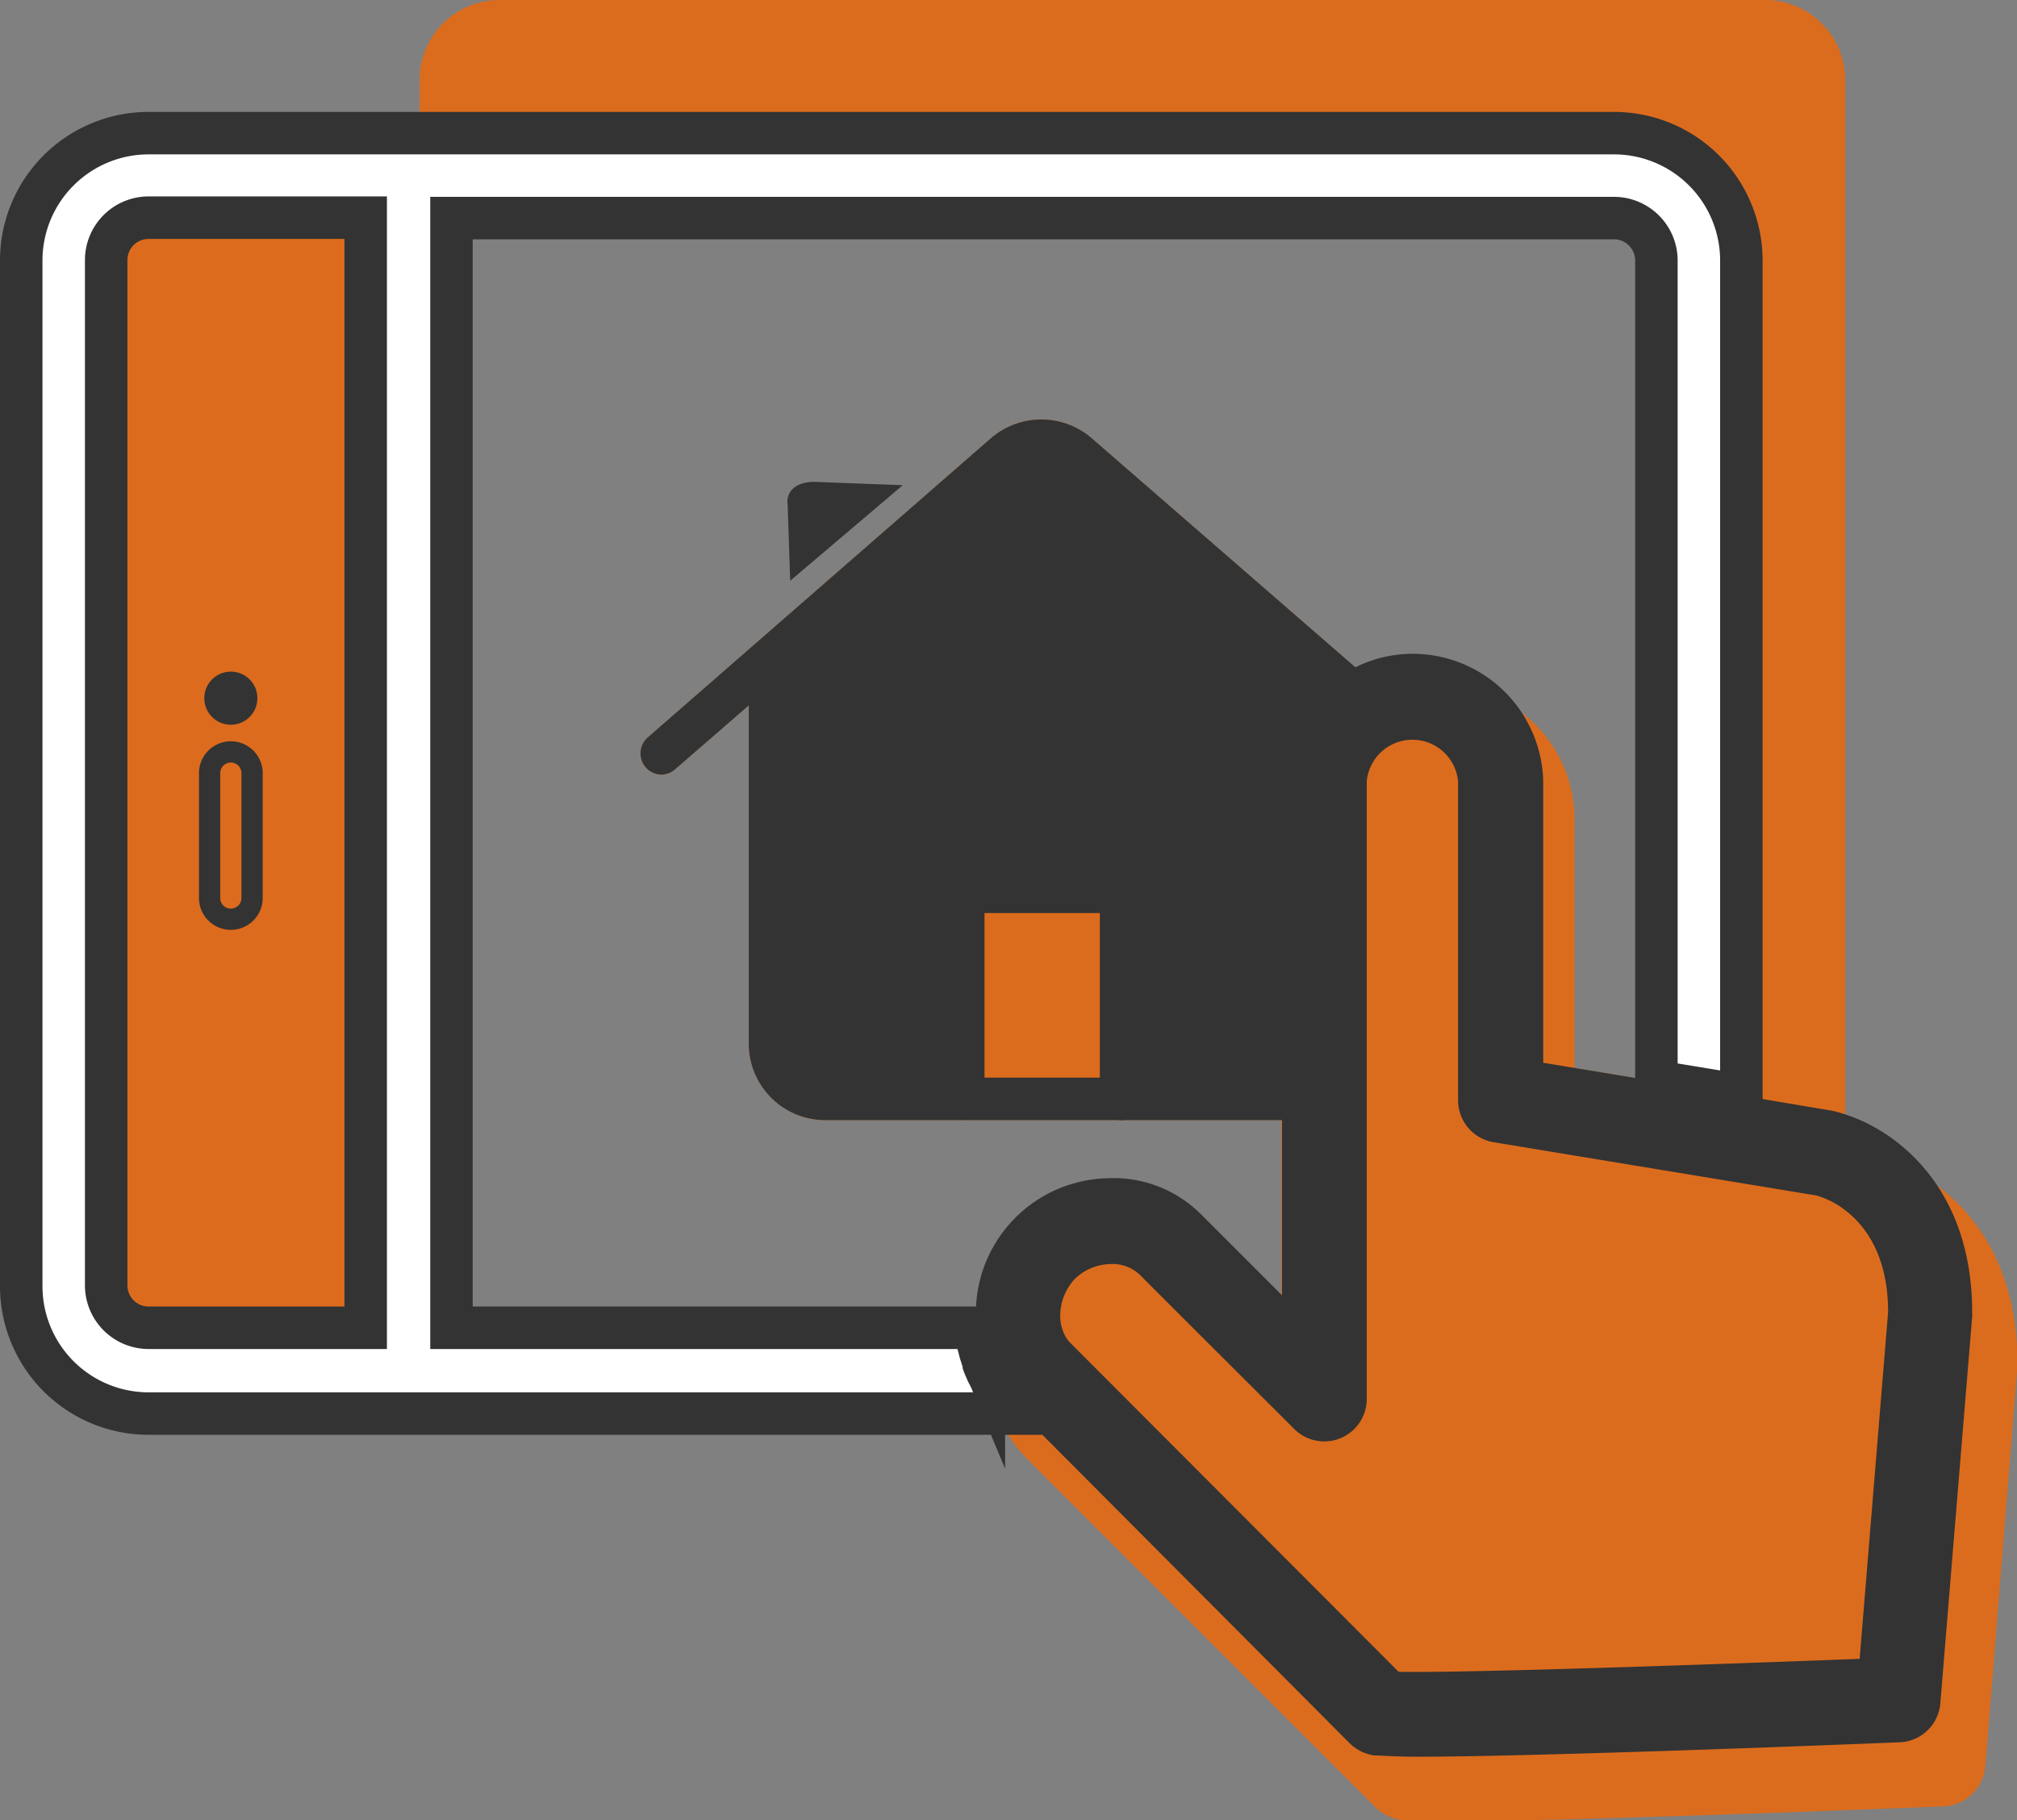
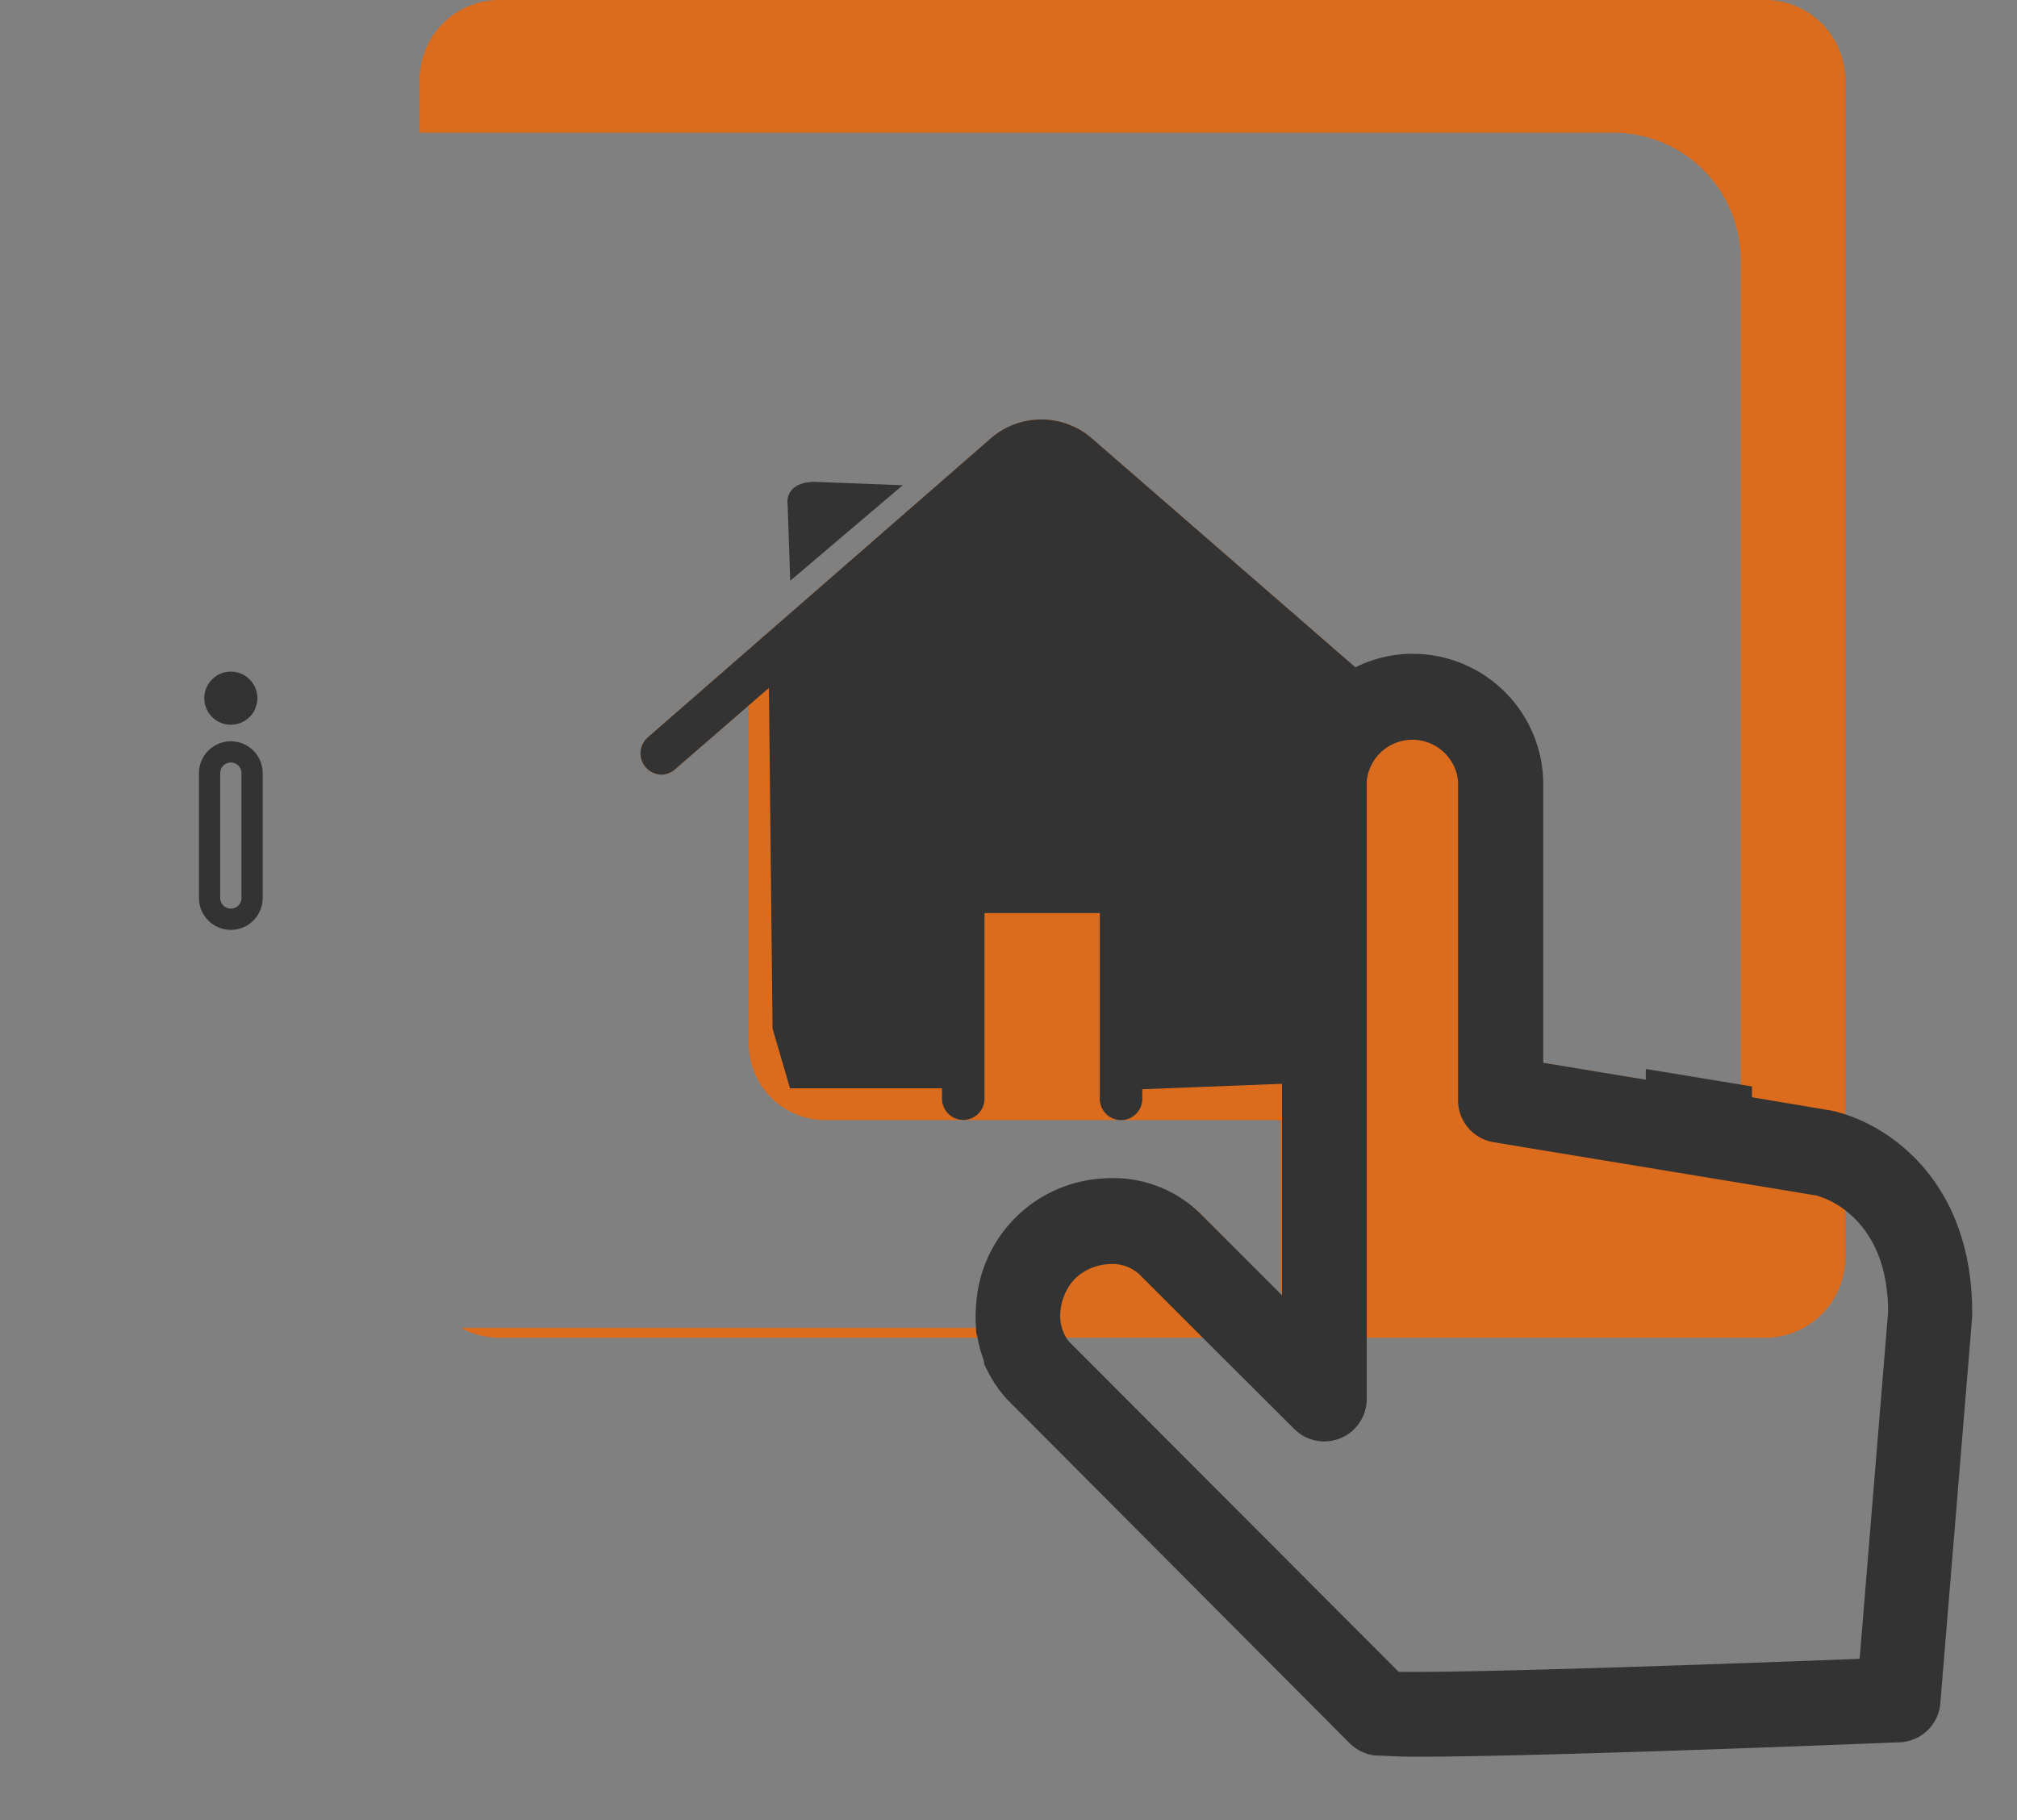
<svg xmlns="http://www.w3.org/2000/svg" viewBox="0 0 94.98 85.72">
  <rect x="0" y="0" width="94.98" height="85.72" fill="#808080" stroke="none" />
  <defs>
    <style>.cls-1,.cls-3{fill:#f26604;}.cls-1,.cls-2{opacity:0.8;}.cls-4{fill:#333;}.cls-5{fill:none;}.cls-5,.cls-6{stroke:#333;stroke-miterlimit:10;}.cls-6{fill:#fff;stroke-width:2px;}</style>
  </defs>
  <g id="Layer_2" data-name="Layer 2">
    <g id="Ebene_1" data-name="Ebene 1">
-       <path class="cls-1" d="M6.45,10.5h9a1.88,1.88,0,0,1,1.88,1.88V62.06a0,0,0,0,1,0,0H6.45a1.87,1.87,0,0,1-1.87-1.87V12.38A1.88,1.88,0,0,1,6.45,10.5Z" />
      <g class="cls-2">
        <path class="cls-3" d="M86.89,3.75v55.5A3.77,3.77,0,0,1,83.13,63H23.51a3.72,3.72,0,0,1-1.81-.47H46a5.88,5.88,0,0,1,0-.94,6.35,6.35,0,0,1,6.13-6.06,5.84,5.84,0,0,1,4.43,1.66L60.34,61V52.75H38.86a3.6,3.6,0,0,1-3.6-3.6V33.22l-3.46,3a1,1,0,0,1-.65.26,1,1,0,0,1-.65-1.75l16.17-14.1a3.63,3.63,0,0,1,4.73,0L63.83,31.43a6,6,0,0,1,2.66-.62,6.15,6.15,0,0,1,6.15,6V50.05l5.33.88,4,.66V12.25a6,6,0,0,0-6-6H19.76V3.75A3.76,3.76,0,0,1,23.51,0H83.13A3.77,3.77,0,0,1,86.89,3.75Z" />
-         <path class="cls-3" d="M88.13,54.38l-4.38-.73L79.63,53l-5.49-.9V38.41a6.33,6.33,0,0,0-6.33-6.15,6,6,0,0,0-2.74.64,6.24,6.24,0,0,0-1.74,1.21,6.11,6.11,0,0,0-1.85,4.3v25l-4-4A6,6,0,0,0,53,57.71,6.54,6.54,0,0,0,46.64,64a6.26,6.26,0,0,0,0,1,5.85,5.85,0,0,0,1.65,3.62l.49.5,16,16a2.17,2.17,0,0,0,1.2.59c.32,0,1.07.06,2.1.06,5.67,0,20.13-.57,23.41-.7a2.07,2.07,0,0,0,2-1.9L95,64.33a.86.86,0,0,0,0-.16C95,57.52,90.54,54.87,88.13,54.38Z" />
      </g>
      <path class="cls-4" d="M65.24,34a1,1,0,0,1-1.41.1l-1.69-1.47L50.07,22.14a1.61,1.61,0,0,0-2.1,0L37.26,31.48l-2,1.74-3.46,3a1,1,0,0,1-.65.26,1,1,0,0,1-.65-1.75l16.17-14.1a3.63,3.63,0,0,1,4.73,0L63.83,31.43l1.31,1.14A1,1,0,0,1,65.24,34Z" />
-       <path class="cls-4" d="M63.33,51.75a1,1,0,0,1-1,1H38.86a3.6,3.6,0,0,1-3.6-3.6v-18a1,1,0,0,1,2,0v18a1.6,1.6,0,0,0,1.6,1.6H62.33A1,1,0,0,1,63.33,51.75Z" />
      <path class="cls-4" d="M52.79,52.75a1,1,0,0,1-1-1V43H46.36v8.74a1,1,0,0,1-2,0V42a1,1,0,0,1,1-1h7.43a1,1,0,0,1,1,1v9.74A1,1,0,0,1,52.79,52.75Z" />
      <path class="cls-4" d="M86.89,52.48a5.55,5.55,0,0,0-.66-.18L82,51.59l-4-.66-5.33-.88V36.79a6.15,6.15,0,0,0-6.15-6,6,6,0,0,0-2.66.62,6.26,6.26,0,0,0-1.69,1.18,5.92,5.92,0,0,0-1.8,4.18V61l-3.85-3.85a5.84,5.84,0,0,0-4.43-1.66,6.35,6.35,0,0,0-6.13,6.06,5.88,5.88,0,0,0,0,.94c0,.16,0,.32.07.47a3,3,0,0,0,.09.43,2.58,2.58,0,0,0,.12.42,2.11,2.11,0,0,0,.1.3l0,.07c0,.11.09.22.14.33s.07.13.1.2a3.79,3.79,0,0,0,.2.34.78.78,0,0,0,.1.15l.1.15c.08.12.17.23.26.34s.19.22.29.32l.48.48L63.56,82.1a2.06,2.06,0,0,0,1.16.57c.32,0,1,.06,2,.06,5.51,0,19.55-.55,22.74-.68a2,2,0,0,0,1.91-1.84L92.87,62a.86.86,0,0,0,0-.16C92.88,55.91,89.29,53.25,86.89,52.48Zm.68,25.64c-7.82.3-18.79.67-21.71.61L50.39,63.23a1.3,1.3,0,0,1-.18-.23,2,2,0,0,1-.28-1.18,2.56,2.56,0,0,1,.7-1.61,2.49,2.49,0,0,1,1.61-.68,1.88,1.88,0,0,1,1.42.49l3,3,4.29,4.28a2,2,0,0,0,3.41-1.42V36.79a2.16,2.16,0,0,1,4.3,0v15a2,2,0,0,0,1.67,2l15.2,2.51a4,4,0,0,1,1.38.71c.92.71,2,2.11,2,4.78Z" />
-       <path class="cls-5" d="M50,64.53a2,2,0,0,1-1.92,2l-.48-.48c-.1-.1-.2-.21-.29-.32s-.18-.22-.26-.34l-.1-.15a.78.78,0,0,1-.1-.15,3.79,3.79,0,0,1-.2-.34c0-.07-.07-.13-.1-.2s-.1-.22-.14-.33l0-.07a2.11,2.11,0,0,1-.1-.3,2.58,2.58,0,0,1-.12-.42A3,3,0,0,1,46,63c0-.15-.05-.31-.07-.47h2A2,2,0,0,1,50,64.53Z" />
      <path class="cls-5" d="M82,51.59v.89a2,2,0,0,1-4,0V50.93Z" />
-       <path class="cls-6" d="M76,6.27H7a6,6,0,0,0-6,6v48.3a6,6,0,0,0,6,6H48l-.48-.48c-.1-.1-.2-.21-.29-.32a2.78,2.78,0,0,1-.26-.34.65.65,0,0,1-.1-.15.78.78,0,0,1-.1-.15,3.79,3.79,0,0,1-.2-.34c0-.07-.07-.13-.1-.2s-.1-.22-.14-.33l0-.07a2.11,2.11,0,0,1-.1-.3,2.58,2.58,0,0,1-.12-.42A3,3,0,0,1,46,63c0-.15-.05-.31-.07-.47H21.26V10.27H76a2,2,0,0,1,2,2V50.93l4,.66V12.25A6,6,0,0,0,76,6.27ZM17.22,62.53H7a2,2,0,0,1-2-2V12.25a2,2,0,0,1,2-2H17.22Z" />
      <path class="cls-5" d="M10.87,43.29a1,1,0,0,1-1-1V36.41a1,1,0,0,1,2,0v5.88A1,1,0,0,1,10.87,43.29Z" />
      <path class="cls-4" d="M10.88,34.13a1.25,1.25,0,1,1,1.24-1.25A1.25,1.25,0,0,1,10.88,34.13Z" />
      <polygon class="cls-4" points="36.19 30.75 48.32 20.69 53.35 23.06 64.22 33.69 61.39 51 53.41 51.31 52.85 42.06 45.56 42.06 45.37 51.25 37.2 51.25 36.38 48.44 36.19 30.75" />
      <path class="cls-4" d="M37.21,27.35l-.12-3.58s-.21-1,1.18-1.08l4.24.16Z" />
    </g>
  </g>
</svg>